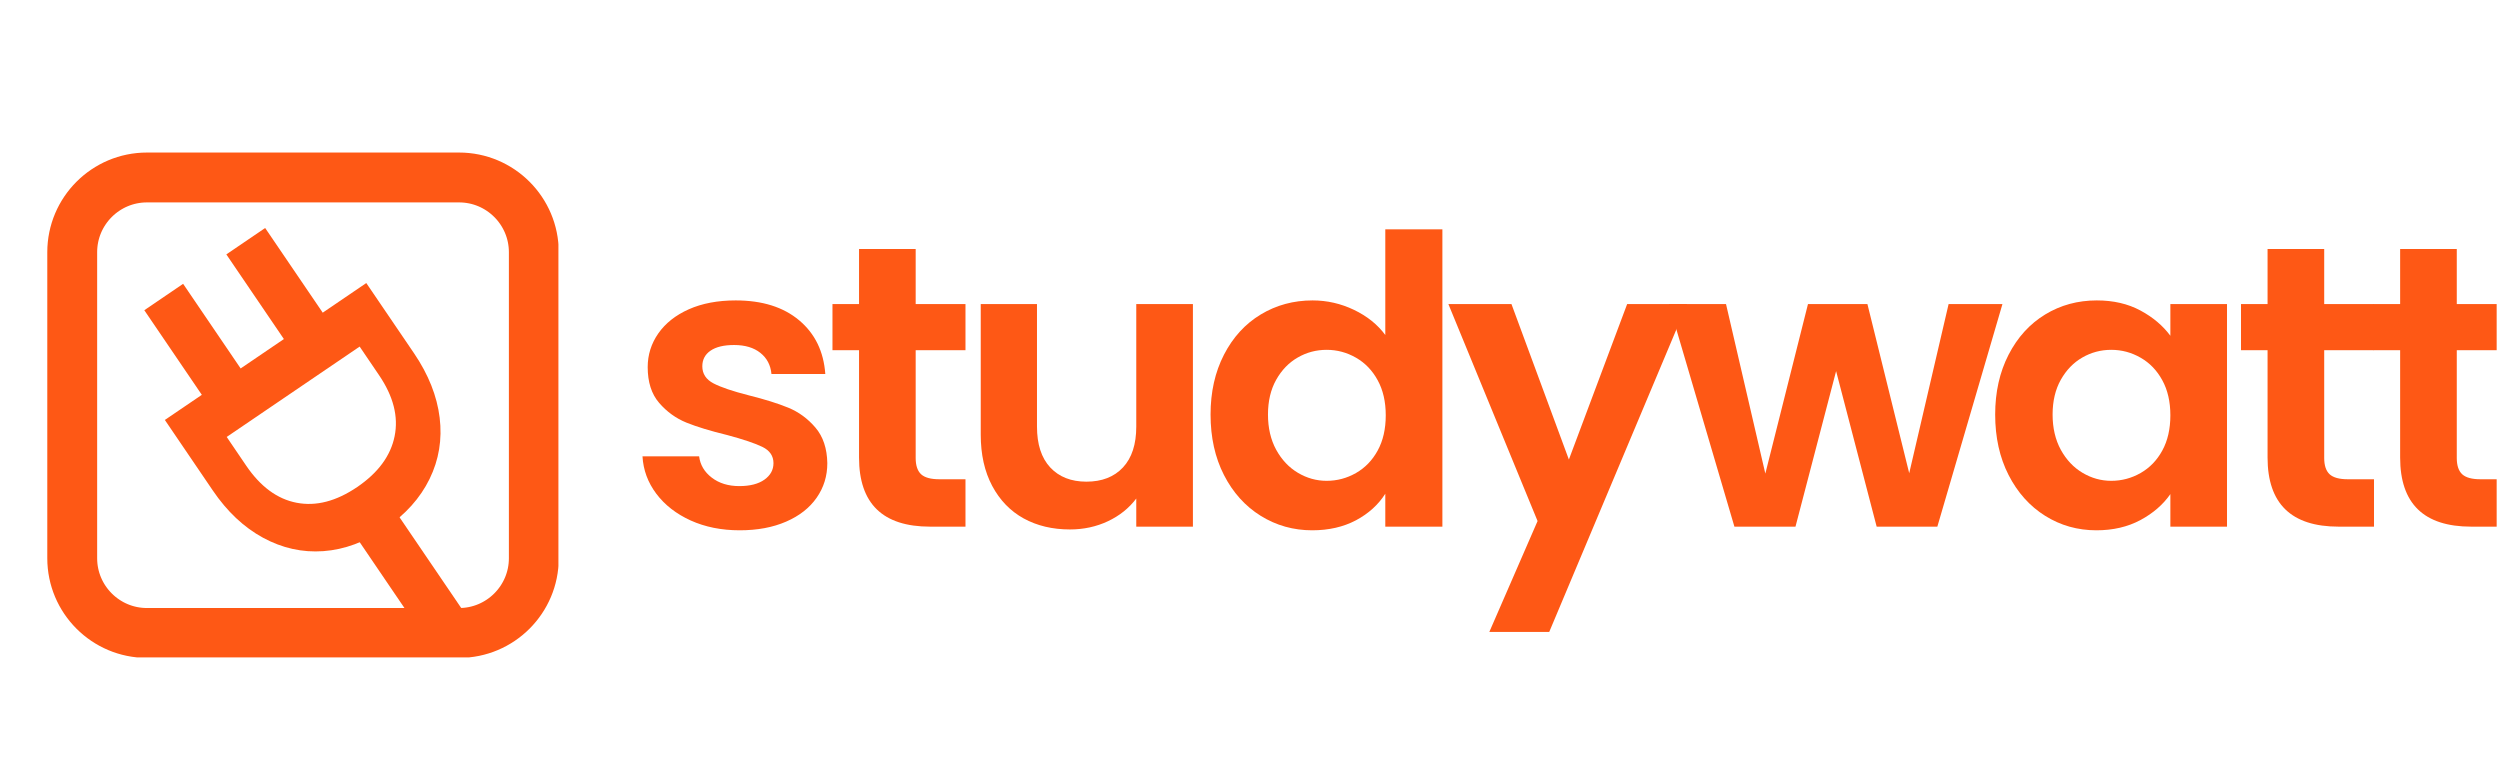
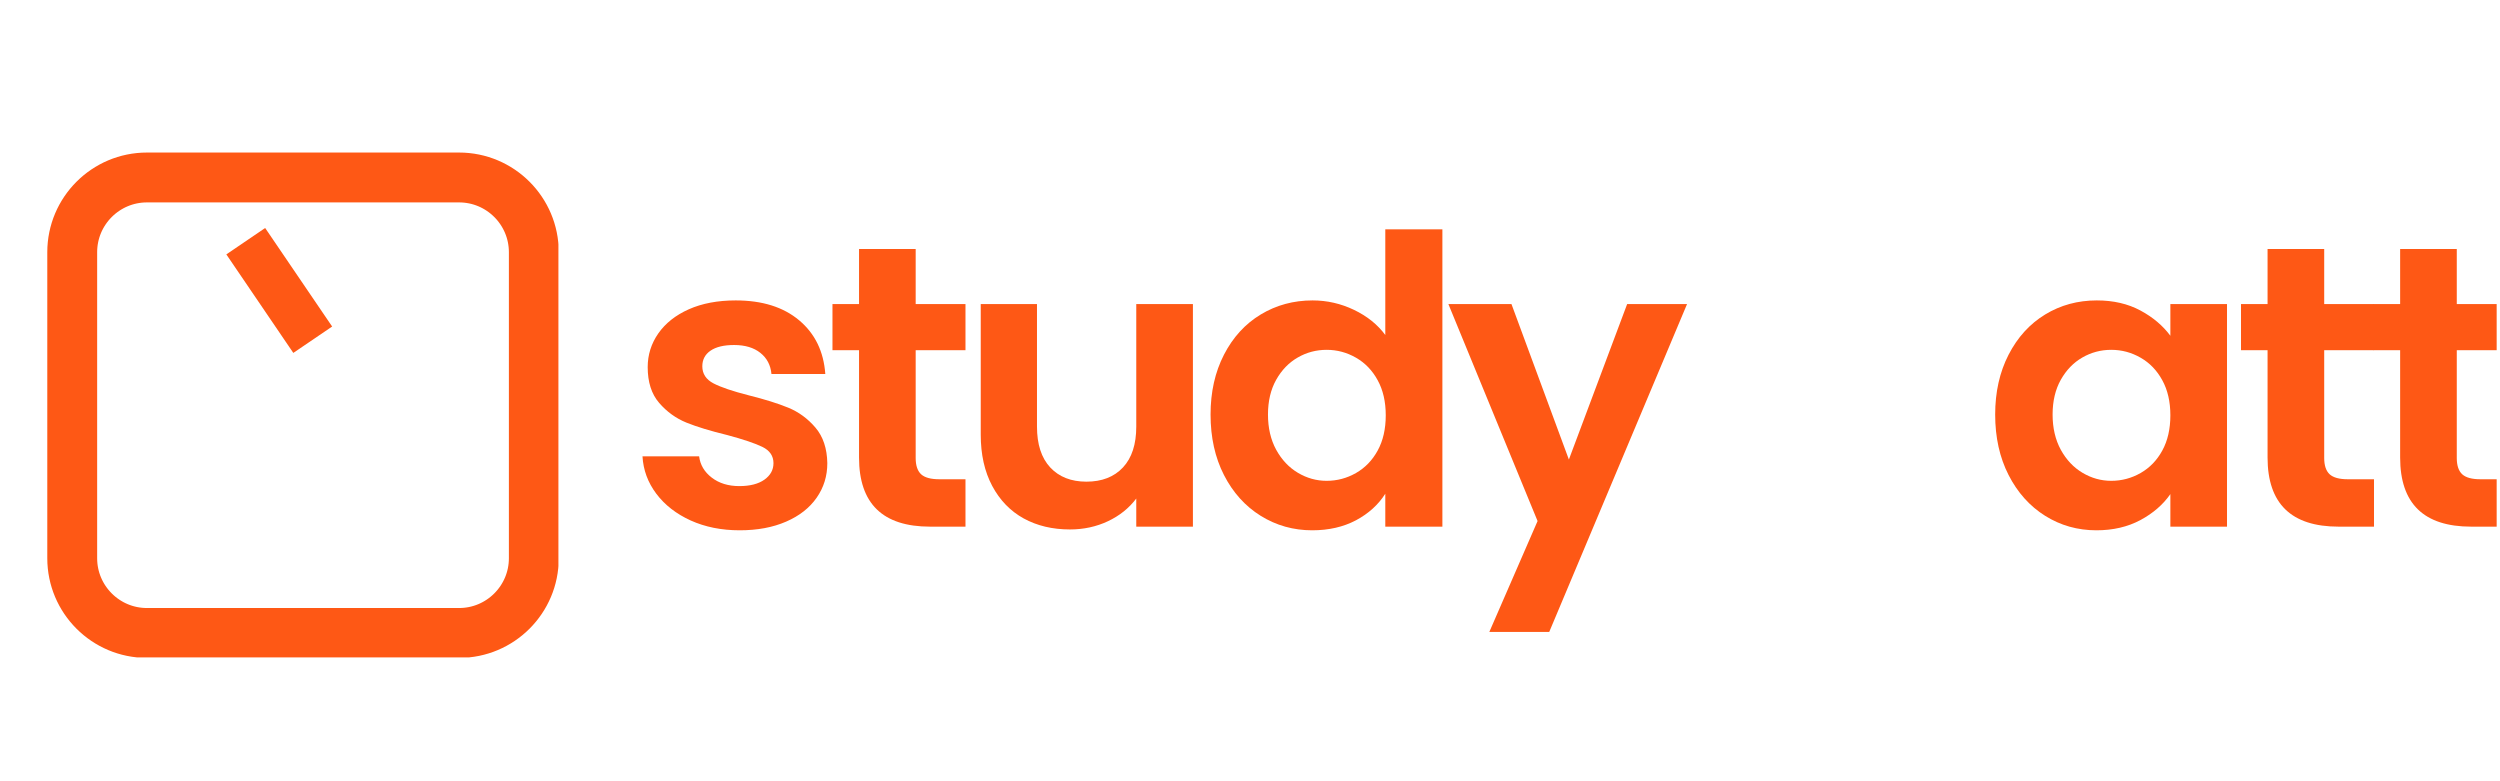
<svg xmlns="http://www.w3.org/2000/svg" width="800" zoomAndPan="magnify" viewBox="0 0 600 187.5" height="250" preserveAspectRatio="xMidYMid meet">
  <defs>
    <g />
    <clipPath id="7f4ee101c7">
      <path d="M 11.348 36.609 L 134.02 36.609 L 134.02 157.781 L 11.348 157.781 Z M 11.348 36.609 " clip-rule="nonzero" />
    </clipPath>
    <clipPath id="ef54c5f017">
      <path d="M 35.281 36.609 L 110.168 36.609 C 123.383 36.609 134.102 47.328 134.102 60.543 L 134.102 133.961 C 134.102 147.18 123.383 157.895 110.168 157.895 L 35.281 157.895 C 22.062 157.895 11.348 147.18 11.348 133.961 L 11.348 60.543 C 11.348 47.328 22.062 36.609 35.281 36.609 Z M 35.281 36.609 " clip-rule="nonzero" />
    </clipPath>
    <clipPath id="6930075948">
      <path d="M 54 54 L 80 54 L 80 85 L 54 85 Z M 54 54 " clip-rule="nonzero" />
    </clipPath>
    <clipPath id="425f65db64">
      <path d="M 70.395 84.699 L 54.32 61.055 L 63.637 54.719 L 79.715 78.367 Z M 70.395 84.699 " clip-rule="nonzero" />
    </clipPath>
    <clipPath id="603db1a3d3">
      <path d="M 34 68 L 60 68 L 60 98 L 34 98 Z M 34 68 " clip-rule="nonzero" />
    </clipPath>
    <clipPath id="e0a5ae0051">
      <path d="M 50.418 97.672 L 34.625 74.445 L 43.945 68.109 L 59.734 91.34 Z M 50.418 97.672 " clip-rule="nonzero" />
    </clipPath>
    <clipPath id="a2218fea6f">
-       <path d="M 81 116 L 112 116 L 112 154 L 81 154 Z M 81 116 " clip-rule="nonzero" />
-     </clipPath>
+       </clipPath>
    <clipPath id="26e1dab5fb">
      <path d="M 101.965 153.129 L 81.672 123.277 L 90.992 116.945 L 111.285 146.793 Z M 101.965 153.129 " clip-rule="nonzero" />
    </clipPath>
    <clipPath id="c00ed4047c">
      <path d="M 569 59 L 599.199 59 L 599.199 127 L 569 127 Z M 569 59 " clip-rule="nonzero" />
    </clipPath>
  </defs>
  <g fill="#fe5815" fill-opacity="1">
    <g transform="translate(17.667, 68.578)">
      <g />
    </g>
  </g>
  <g fill="#fe5815" fill-opacity="1">
    <g transform="translate(26.988, 82.289)">
      <g />
    </g>
  </g>
  <g fill="#fe5815" fill-opacity="1">
    <g transform="translate(36.315, 96.009)">
      <g>
-         <path d="M 63.078 -11.188 C 66.523 -6.102 68.566 -0.961 69.203 4.234 C 69.836 9.441 69.031 14.344 66.781 18.938 C 64.539 23.531 60.992 27.477 56.141 30.781 C 51.297 34.07 46.348 35.898 41.297 36.266 C 36.254 36.629 31.426 35.555 26.812 33.047 C 22.207 30.547 18.18 26.754 14.734 21.672 L 3.25 4.781 L 51.594 -28.078 Z M 22.75 15.719 C 26.195 20.789 30.242 23.77 34.891 24.656 C 39.547 25.551 44.391 24.289 49.422 20.875 C 54.453 17.445 57.441 13.383 58.391 8.688 C 59.348 3.988 58.102 -0.895 54.656 -5.969 L 50 -12.828 L 18.094 8.859 Z M 22.75 15.719 " />
-       </g>
+         </g>
    </g>
  </g>
  <g clip-path="url(#7f4ee101c7)">
    <g clip-path="url(#ef54c5f017)">
      <path stroke-linecap="butt" transform="matrix(0.748, 0, 0, 0.748, 11.346, 36.611)" fill="none" stroke-linejoin="miter" d="M 31.999 -0.002 L 132.114 -0.002 C 149.781 -0.002 164.111 14.328 164.111 31.995 L 164.111 130.147 C 164.111 147.819 149.781 162.143 132.114 162.143 L 31.999 162.143 C 14.327 162.143 0.003 147.819 0.003 130.147 L 0.003 31.995 C 0.003 14.328 14.327 -0.002 31.999 -0.002 Z M 31.999 -0.002 " stroke="#fe5815" stroke-width="32" stroke-opacity="1" stroke-miterlimit="4" />
    </g>
  </g>
  <g clip-path="url(#6930075948)">
    <g clip-path="url(#425f65db64)">
      <path fill="#fe5815" d="M 70.395 84.699 L 54.312 61.043 L 63.629 54.707 L 79.715 78.367 Z M 70.395 84.699 " fill-opacity="1" fill-rule="nonzero" />
    </g>
  </g>
  <g clip-path="url(#603db1a3d3)">
    <g clip-path="url(#e0a5ae0051)">
-       <path fill="#fe5815" d="M 50.418 97.672 L 34.633 74.453 L 43.949 68.117 L 59.734 91.34 Z M 50.418 97.672 " fill-opacity="1" fill-rule="nonzero" />
-     </g>
+       </g>
  </g>
  <g clip-path="url(#a2218fea6f)">
    <g clip-path="url(#26e1dab5fb)">
      <path fill="#fe5815" d="M 101.965 153.129 L 81.676 123.281 L 90.992 116.949 L 111.285 146.793 Z M 101.965 153.129 " fill-opacity="1" fill-rule="nonzero" />
    </g>
  </g>
  <g fill="#fe5815" fill-opacity="1">
    <g transform="translate(150.431, 126.397)">
      <g>
        <path d="M 27.094 0.875 C 22.727 0.875 18.805 0.086 15.328 -1.484 C 11.859 -3.066 9.109 -5.207 7.078 -7.906 C 5.055 -10.602 3.953 -13.594 3.766 -16.875 L 17.359 -16.875 C 17.617 -14.82 18.629 -13.117 20.391 -11.766 C 22.16 -10.41 24.363 -9.734 27 -9.734 C 29.57 -9.734 31.582 -10.25 33.031 -11.281 C 34.477 -12.312 35.203 -13.629 35.203 -15.234 C 35.203 -16.973 34.316 -18.273 32.547 -19.141 C 30.773 -20.004 27.961 -20.953 24.109 -21.984 C 20.117 -22.953 16.852 -23.945 14.312 -24.969 C 11.781 -26 9.598 -27.578 7.766 -29.703 C 5.93 -31.828 5.016 -34.688 5.016 -38.281 C 5.016 -41.238 5.863 -43.938 7.562 -46.375 C 9.27 -48.82 11.711 -50.754 14.891 -52.172 C 18.078 -53.586 21.828 -54.297 26.141 -54.297 C 32.504 -54.297 37.582 -52.703 41.375 -49.516 C 45.164 -46.336 47.254 -42.047 47.641 -36.641 L 34.719 -36.641 C 34.52 -38.766 33.633 -40.453 32.062 -41.703 C 30.488 -42.961 28.383 -43.594 25.75 -43.594 C 23.301 -43.594 21.414 -43.141 20.094 -42.234 C 18.781 -41.336 18.125 -40.086 18.125 -38.484 C 18.125 -36.68 19.023 -35.312 20.828 -34.375 C 22.629 -33.445 25.426 -32.5 29.219 -31.531 C 33.07 -30.57 36.254 -29.578 38.766 -28.547 C 41.273 -27.516 43.445 -25.922 45.281 -23.766 C 47.113 -21.617 48.062 -18.773 48.125 -15.234 C 48.125 -12.148 47.27 -9.383 45.562 -6.938 C 43.863 -4.5 41.422 -2.586 38.234 -1.203 C 35.055 0.18 31.344 0.875 27.094 0.875 Z M 27.094 0.875 " />
      </g>
    </g>
  </g>
  <g fill="#fe5815" fill-opacity="1">
    <g transform="translate(197.387, 126.397)">
      <g>
        <path d="M 22.375 -42.344 L 22.375 -16.484 C 22.375 -14.691 22.805 -13.391 23.672 -12.578 C 24.547 -11.773 26.008 -11.375 28.062 -11.375 L 34.328 -11.375 L 34.328 0 L 25.844 0 C 14.469 0 8.781 -5.531 8.781 -16.594 L 8.781 -42.344 L 2.406 -42.344 L 2.406 -53.422 L 8.781 -53.422 L 8.781 -66.641 L 22.375 -66.641 L 22.375 -53.422 L 34.328 -53.422 L 34.328 -42.344 Z M 22.375 -42.344 " />
      </g>
    </g>
  </g>
  <g fill="#fe5815" fill-opacity="1">
    <g transform="translate(229.205, 126.397)">
      <g>
        <path d="M 57.094 -53.422 L 57.094 0 L 43.5 0 L 43.5 -6.75 C 41.758 -4.438 39.488 -2.617 36.688 -1.297 C 33.895 0.016 30.859 0.672 27.578 0.672 C 23.398 0.672 19.703 -0.207 16.484 -1.969 C 13.273 -3.738 10.754 -6.344 8.922 -9.781 C 7.086 -13.227 6.172 -17.328 6.172 -22.078 L 6.172 -53.422 L 19.672 -53.422 L 19.672 -24.016 C 19.672 -19.766 20.727 -16.5 22.844 -14.219 C 24.969 -11.938 27.863 -10.797 31.531 -10.797 C 35.258 -10.797 38.188 -11.938 40.312 -14.219 C 42.438 -16.5 43.5 -19.766 43.5 -24.016 L 43.5 -53.422 Z M 57.094 -53.422 " />
      </g>
    </g>
  </g>
  <g fill="#fe5815" fill-opacity="1">
    <g transform="translate(287.346, 126.397)">
      <g>
        <path d="M 3.188 -26.906 C 3.188 -32.301 4.258 -37.086 6.406 -41.266 C 8.562 -45.453 11.504 -48.672 15.234 -50.922 C 18.961 -53.172 23.109 -54.297 27.672 -54.297 C 31.148 -54.297 34.461 -53.539 37.609 -52.031 C 40.766 -50.52 43.27 -48.508 45.125 -46 L 45.125 -71.359 L 58.828 -71.359 L 58.828 0 L 45.125 0 L 45.125 -7.906 C 43.457 -5.27 41.113 -3.145 38.094 -1.531 C 35.07 0.07 31.566 0.875 27.578 0.875 C 23.078 0.875 18.961 -0.281 15.234 -2.594 C 11.504 -4.914 8.562 -8.18 6.406 -12.391 C 4.258 -16.598 3.188 -21.438 3.188 -26.906 Z M 45.234 -26.719 C 45.234 -29.988 44.586 -32.797 43.297 -35.141 C 42.016 -37.492 40.281 -39.297 38.094 -40.547 C 35.906 -41.805 33.555 -42.438 31.047 -42.438 C 28.547 -42.438 26.234 -41.82 24.109 -40.594 C 21.984 -39.375 20.258 -37.594 18.938 -35.25 C 17.625 -32.906 16.969 -30.125 16.969 -26.906 C 16.969 -23.688 17.625 -20.867 18.938 -18.453 C 20.258 -16.047 22 -14.203 24.156 -12.922 C 26.312 -11.641 28.609 -11 31.047 -11 C 33.555 -11 35.906 -11.625 38.094 -12.875 C 40.281 -14.125 42.016 -15.922 43.297 -18.266 C 44.586 -20.617 45.234 -23.438 45.234 -26.719 Z M 45.234 -26.719 " />
      </g>
    </g>
  </g>
  <g fill="#fe5815" fill-opacity="1">
    <g transform="translate(347.126, 126.397)">
      <g>
        <path d="M 57.766 -53.422 L 24.688 25.266 L 10.312 25.266 L 21.891 -1.344 L 0.484 -53.422 L 15.625 -53.422 L 29.406 -16.109 L 43.391 -53.422 Z M 57.766 -53.422 " />
      </g>
    </g>
  </g>
  <g fill="#fe5815" fill-opacity="1">
    <g transform="translate(399.868, 126.397)">
      <g>
-         <path d="M 80.719 -53.422 L 65.094 0 L 50.531 0 L 40.797 -37.328 L 31.047 0 L 16.391 0 L 0.672 -53.422 L 14.375 -53.422 L 23.812 -12.734 L 34.047 -53.422 L 48.312 -53.422 L 58.344 -12.828 L 67.797 -53.422 Z M 80.719 -53.422 " />
-       </g>
+         </g>
    </g>
  </g>
  <g fill="#fe5815" fill-opacity="1">
    <g transform="translate(475.654, 126.397)">
      <g>
        <path d="M 3.188 -26.906 C 3.188 -32.301 4.258 -37.086 6.406 -41.266 C 8.562 -45.453 11.488 -48.672 15.188 -50.922 C 18.883 -53.172 23.016 -54.297 27.578 -54.297 C 31.566 -54.297 35.055 -53.488 38.047 -51.875 C 41.035 -50.27 43.43 -48.25 45.234 -45.812 L 45.234 -53.422 L 58.828 -53.422 L 58.828 0 L 45.234 0 L 45.234 -7.812 C 43.492 -5.301 41.098 -3.223 38.047 -1.578 C 34.992 0.055 31.473 0.875 27.484 0.875 C 22.984 0.875 18.883 -0.281 15.188 -2.594 C 11.488 -4.914 8.562 -8.18 6.406 -12.391 C 4.258 -16.598 3.188 -21.438 3.188 -26.906 Z M 45.234 -26.719 C 45.234 -29.988 44.586 -32.797 43.297 -35.141 C 42.016 -37.492 40.281 -39.297 38.094 -40.547 C 35.906 -41.805 33.555 -42.438 31.047 -42.438 C 28.547 -42.438 26.234 -41.82 24.109 -40.594 C 21.984 -39.375 20.258 -37.594 18.938 -35.25 C 17.625 -32.906 16.969 -30.125 16.969 -26.906 C 16.969 -23.688 17.625 -20.867 18.938 -18.453 C 20.258 -16.047 22 -14.203 24.156 -12.922 C 26.312 -11.641 28.609 -11 31.047 -11 C 33.555 -11 35.906 -11.625 38.094 -12.875 C 40.281 -14.125 42.016 -15.922 43.297 -18.266 C 44.586 -20.617 45.234 -23.438 45.234 -26.719 Z M 45.234 -26.719 " />
      </g>
    </g>
  </g>
  <g fill="#fe5815" fill-opacity="1">
    <g transform="translate(535.434, 126.397)">
      <g>
        <path d="M 22.375 -42.344 L 22.375 -16.484 C 22.375 -14.691 22.805 -13.391 23.672 -12.578 C 24.547 -11.773 26.008 -11.375 28.062 -11.375 L 34.328 -11.375 L 34.328 0 L 25.844 0 C 14.469 0 8.781 -5.531 8.781 -16.594 L 8.781 -42.344 L 2.406 -42.344 L 2.406 -53.422 L 8.781 -53.422 L 8.781 -66.641 L 22.375 -66.641 L 22.375 -53.422 L 34.328 -53.422 L 34.328 -42.344 Z M 22.375 -42.344 " />
      </g>
    </g>
  </g>
  <g clip-path="url(#c00ed4047c)">
    <g fill="#fe5815" fill-opacity="1">
      <g transform="translate(567.252, 126.397)">
        <g>
          <path d="M 22.375 -42.344 L 22.375 -16.484 C 22.375 -14.691 22.805 -13.391 23.672 -12.578 C 24.547 -11.773 26.008 -11.375 28.062 -11.375 L 34.328 -11.375 L 34.328 0 L 25.844 0 C 14.469 0 8.781 -5.531 8.781 -16.594 L 8.781 -42.344 L 2.406 -42.344 L 2.406 -53.422 L 8.781 -53.422 L 8.781 -66.641 L 22.375 -66.641 L 22.375 -53.422 L 34.328 -53.422 L 34.328 -42.344 Z M 22.375 -42.344 " />
        </g>
      </g>
    </g>
  </g>
</svg>